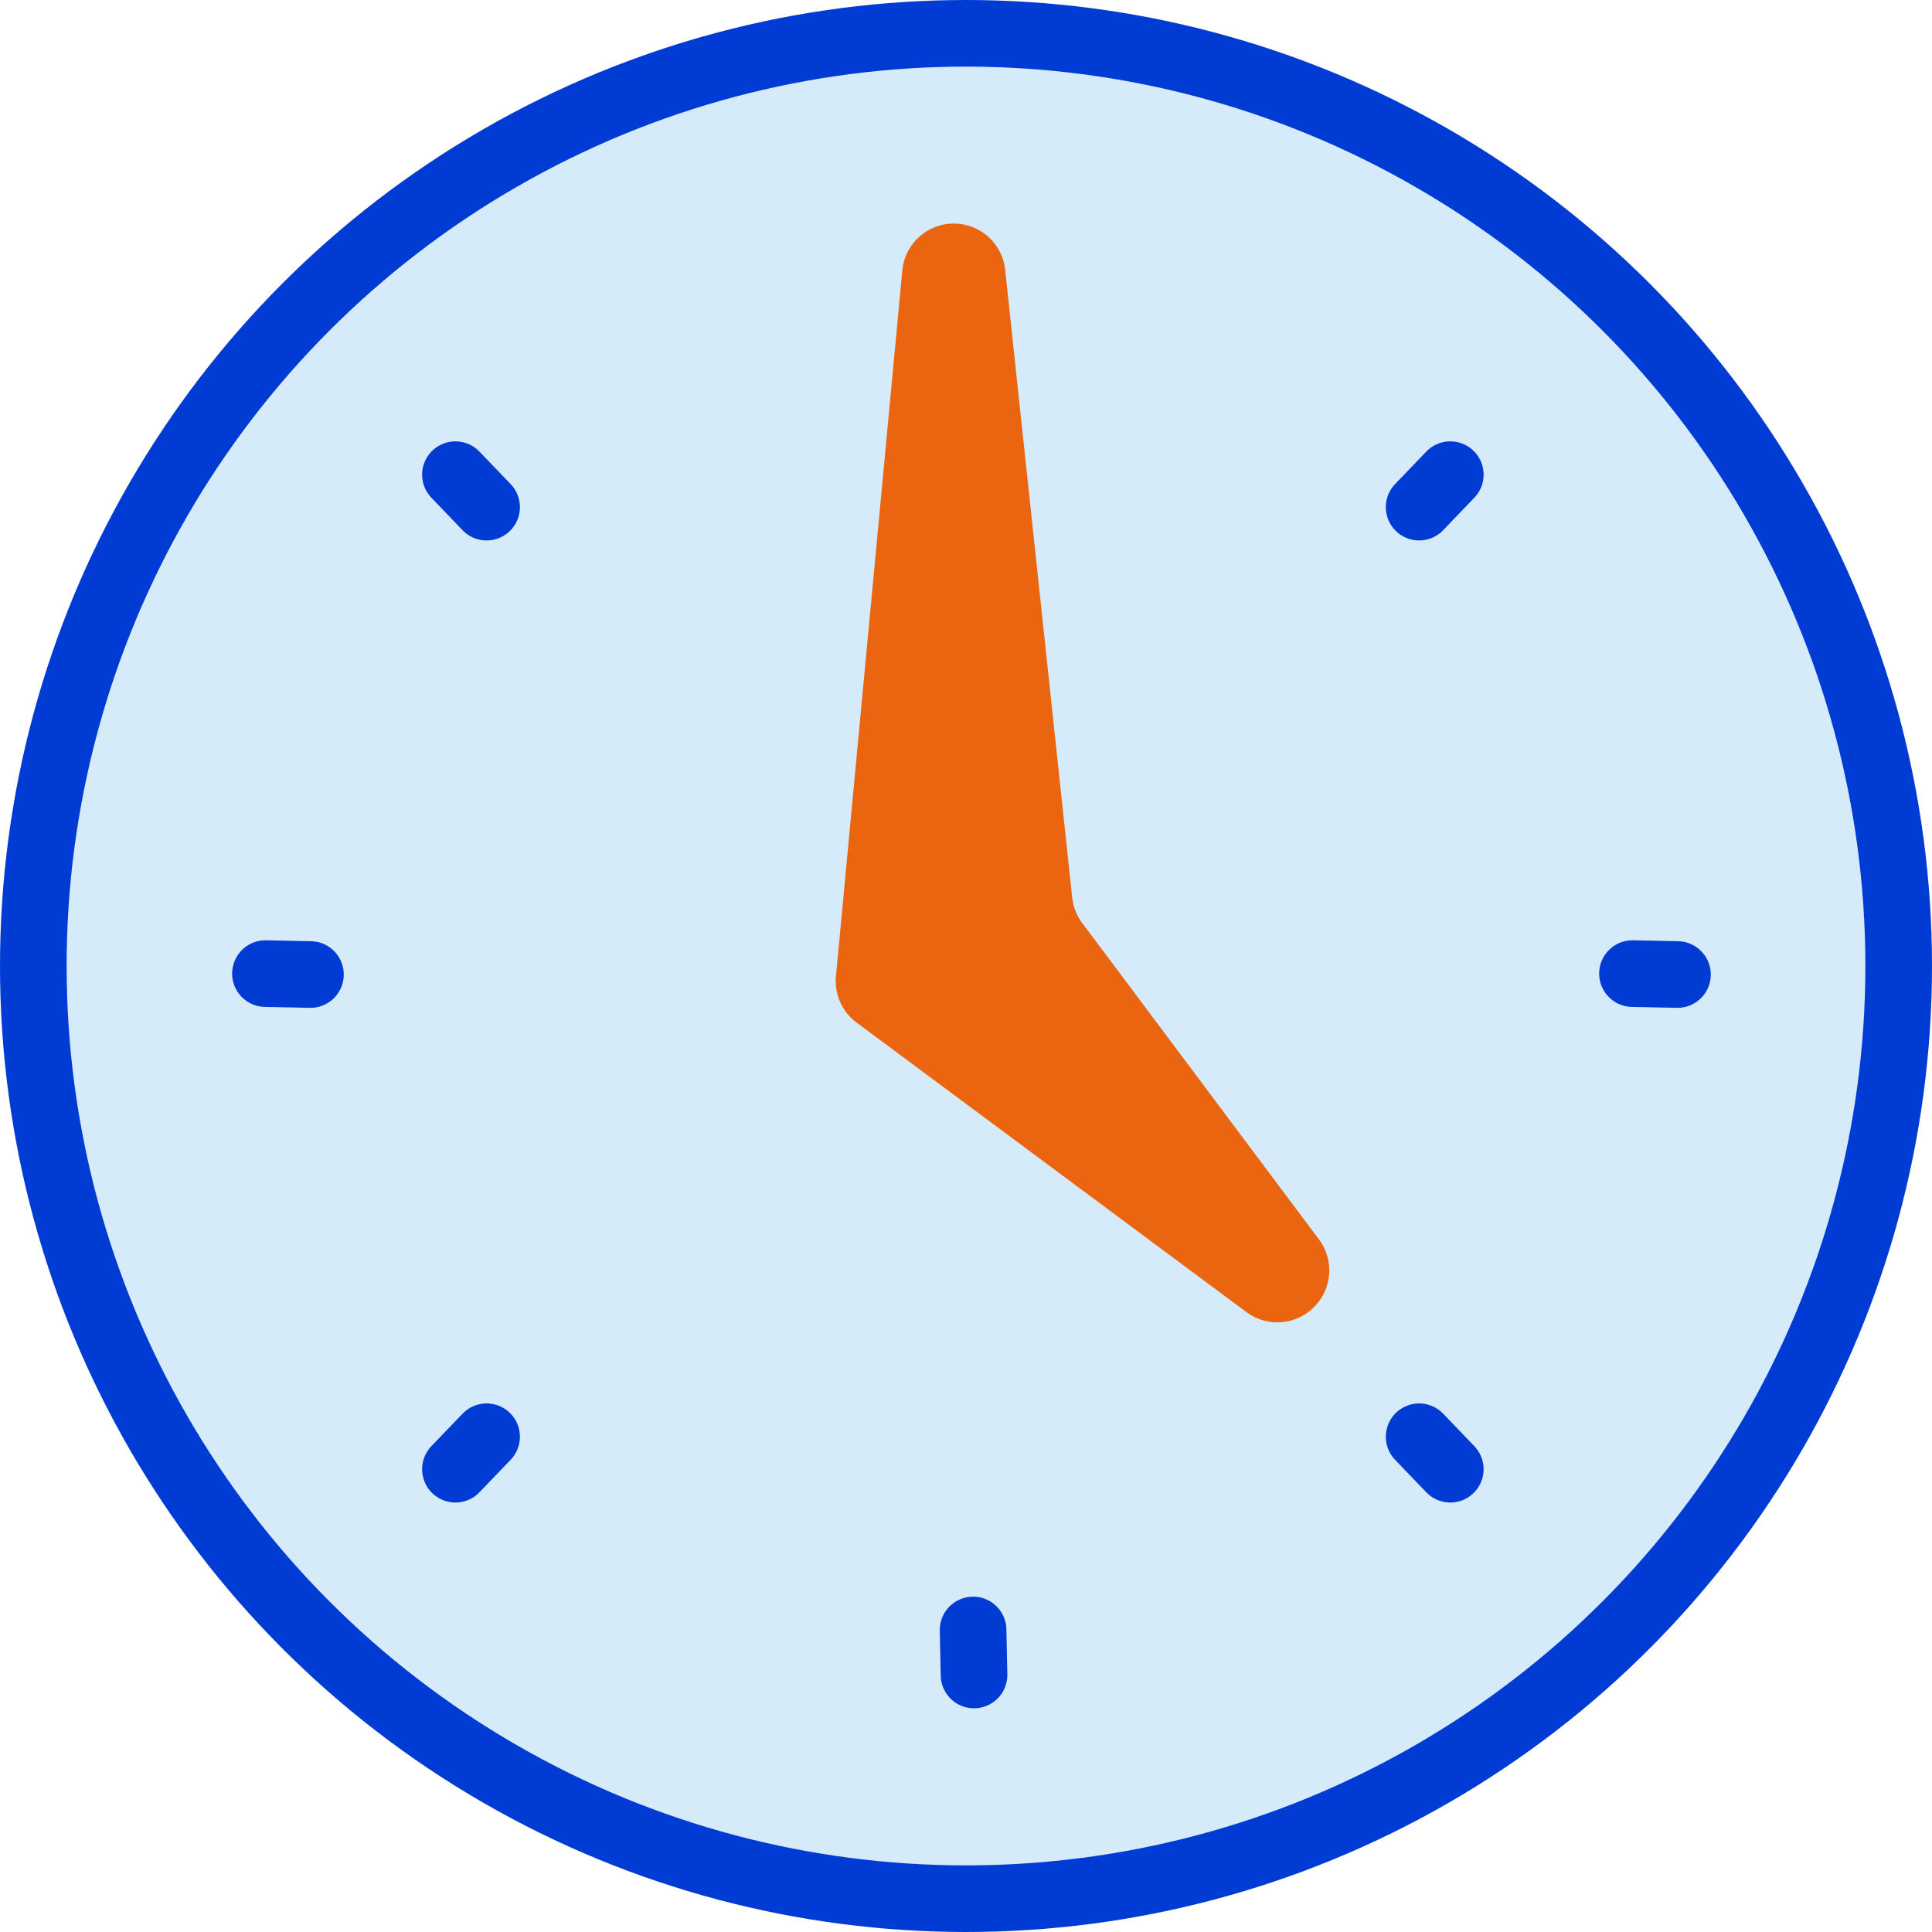
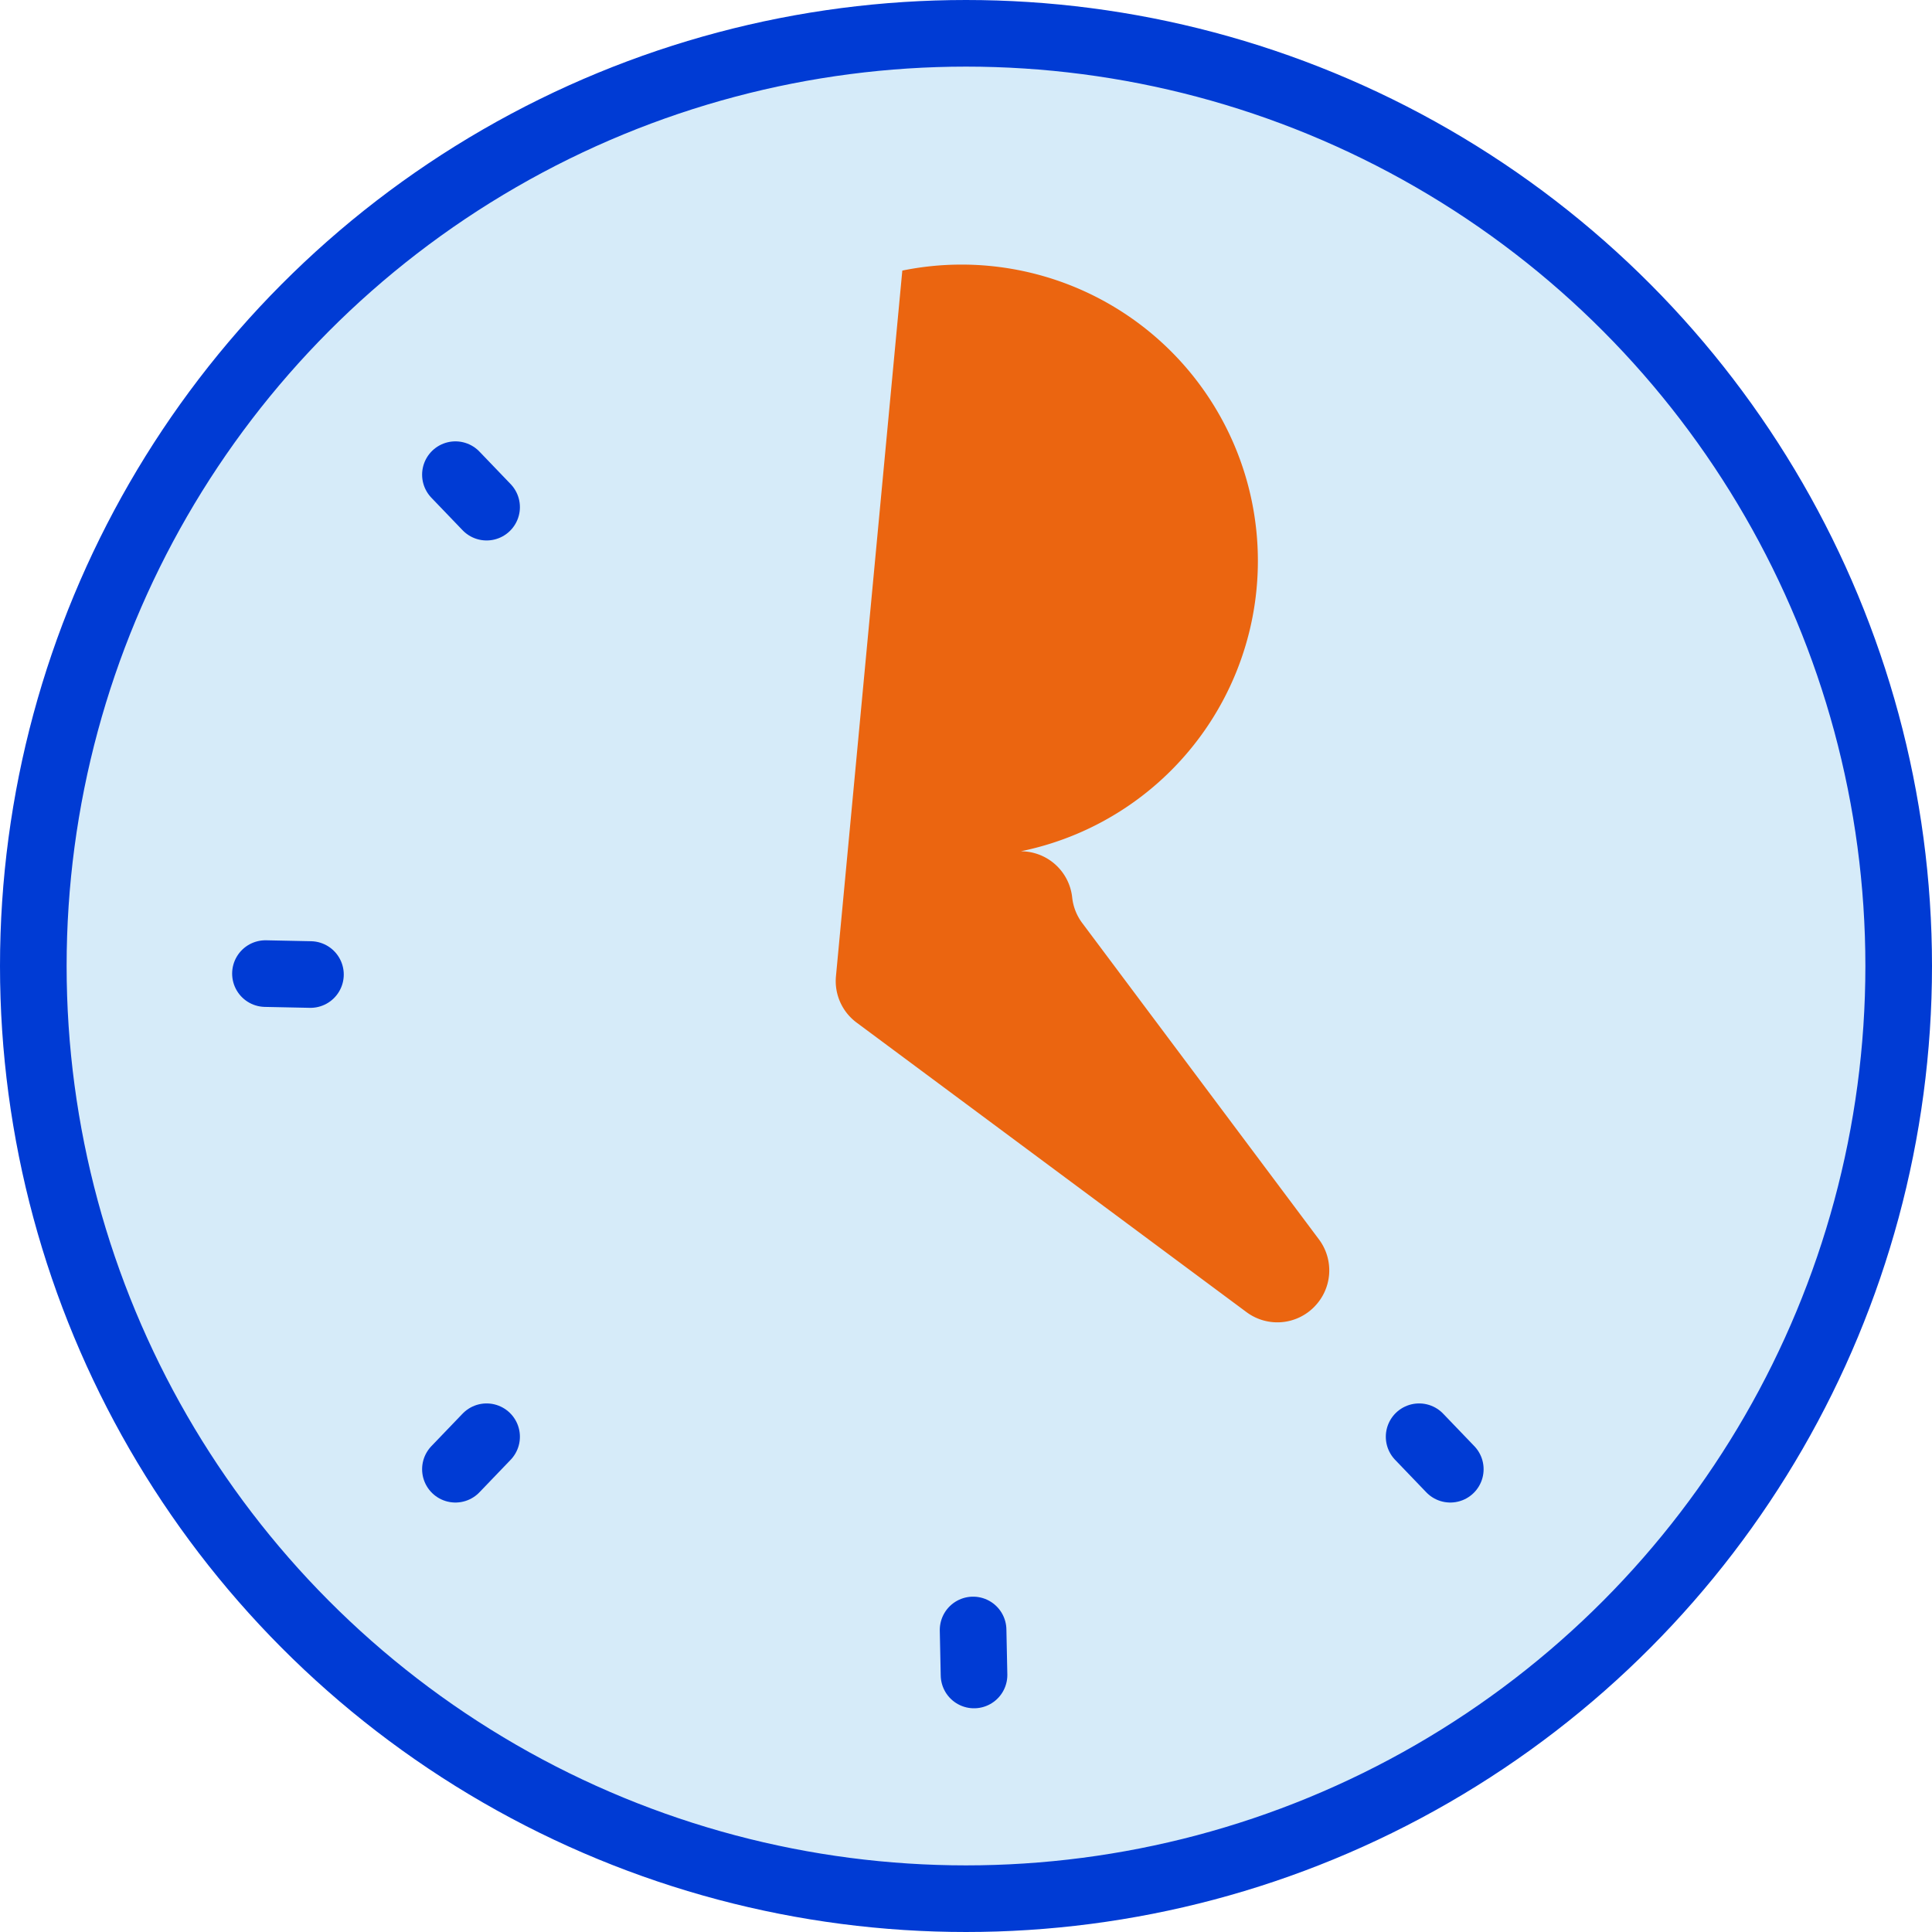
<svg xmlns="http://www.w3.org/2000/svg" width="58" height="58" viewBox="0 0 58 58">
  <g id="Group_16735" data-name="Group 16735" transform="translate(-527.231 -1796.866)">
    <circle id="Ellipse_1734" data-name="Ellipse 1734" cx="28" cy="28" r="28" transform="translate(528.231 1797.866)" fill="#d6ebf9" stroke="#003bd4" stroke-linecap="round" stroke-linejoin="round" stroke-width="2" />
    <line id="Line_178" data-name="Line 178" x2="0.936" y2="0.975" transform="translate(540.903 1811.116)" fill="none" stroke="#003bd4" stroke-linecap="round" stroke-linejoin="round" stroke-width="2" />
-     <line id="Line_179" data-name="Line 179" x1="0.936" y2="0.975" transform="translate(569.834 1811.116)" fill="none" stroke="#003bd4" stroke-linecap="round" stroke-linejoin="round" stroke-width="2" />
    <line id="Line_180" data-name="Line 180" y1="0.975" x2="0.936" transform="translate(540.903 1839.998)" fill="none" stroke="#003bd4" stroke-linecap="round" stroke-linejoin="round" stroke-width="2" />
    <line id="Line_181" data-name="Line 181" x1="0.028" y1="1.351" transform="translate(556.444 1845.799)" fill="none" stroke="#003bd4" stroke-linecap="round" stroke-linejoin="round" stroke-width="2" />
    <line id="Line_182" data-name="Line 182" x1="0.936" y1="0.975" transform="translate(569.834 1839.998)" fill="none" stroke="#003bd4" stroke-linecap="round" stroke-linejoin="round" stroke-width="2" />
    <line id="Line_183" data-name="Line 183" x2="1.351" y2="0.028" transform="translate(535.2 1826.094)" fill="none" stroke="#003bd4" stroke-linecap="round" stroke-linejoin="round" stroke-width="2" />
-     <line id="Line_184" data-name="Line 184" x2="1.351" y2="0.028" transform="translate(576.239 1826.094)" fill="none" stroke="#003bd4" stroke-linecap="round" stroke-linejoin="round" stroke-width="2" />
-     <path id="Path_29874" data-name="Path 29874" d="M592.843,1812.583l-1.992,21.185a1.552,1.552,0,0,0,.62,1.391l11.706,8.693a1.552,1.552,0,0,0,2.041-.168l.007-.008a1.552,1.552,0,0,0,.126-2.008l-7.108-9.5a1.556,1.556,0,0,1-.3-.765l-2.012-18.844a1.552,1.552,0,0,0-1.543-1.387h0A1.552,1.552,0,0,0,592.843,1812.583Z" transform="translate(-38.524 -7.594)" fill="#eb6510" />
+     <path id="Path_29874" data-name="Path 29874" d="M592.843,1812.583l-1.992,21.185a1.552,1.552,0,0,0,.62,1.391l11.706,8.693a1.552,1.552,0,0,0,2.041-.168l.007-.008a1.552,1.552,0,0,0,.126-2.008l-7.108-9.5a1.556,1.556,0,0,1-.3-.765a1.552,1.552,0,0,0-1.543-1.387h0A1.552,1.552,0,0,0,592.843,1812.583Z" transform="translate(-38.524 -7.594)" fill="#eb6510" />
  </g>
</svg>